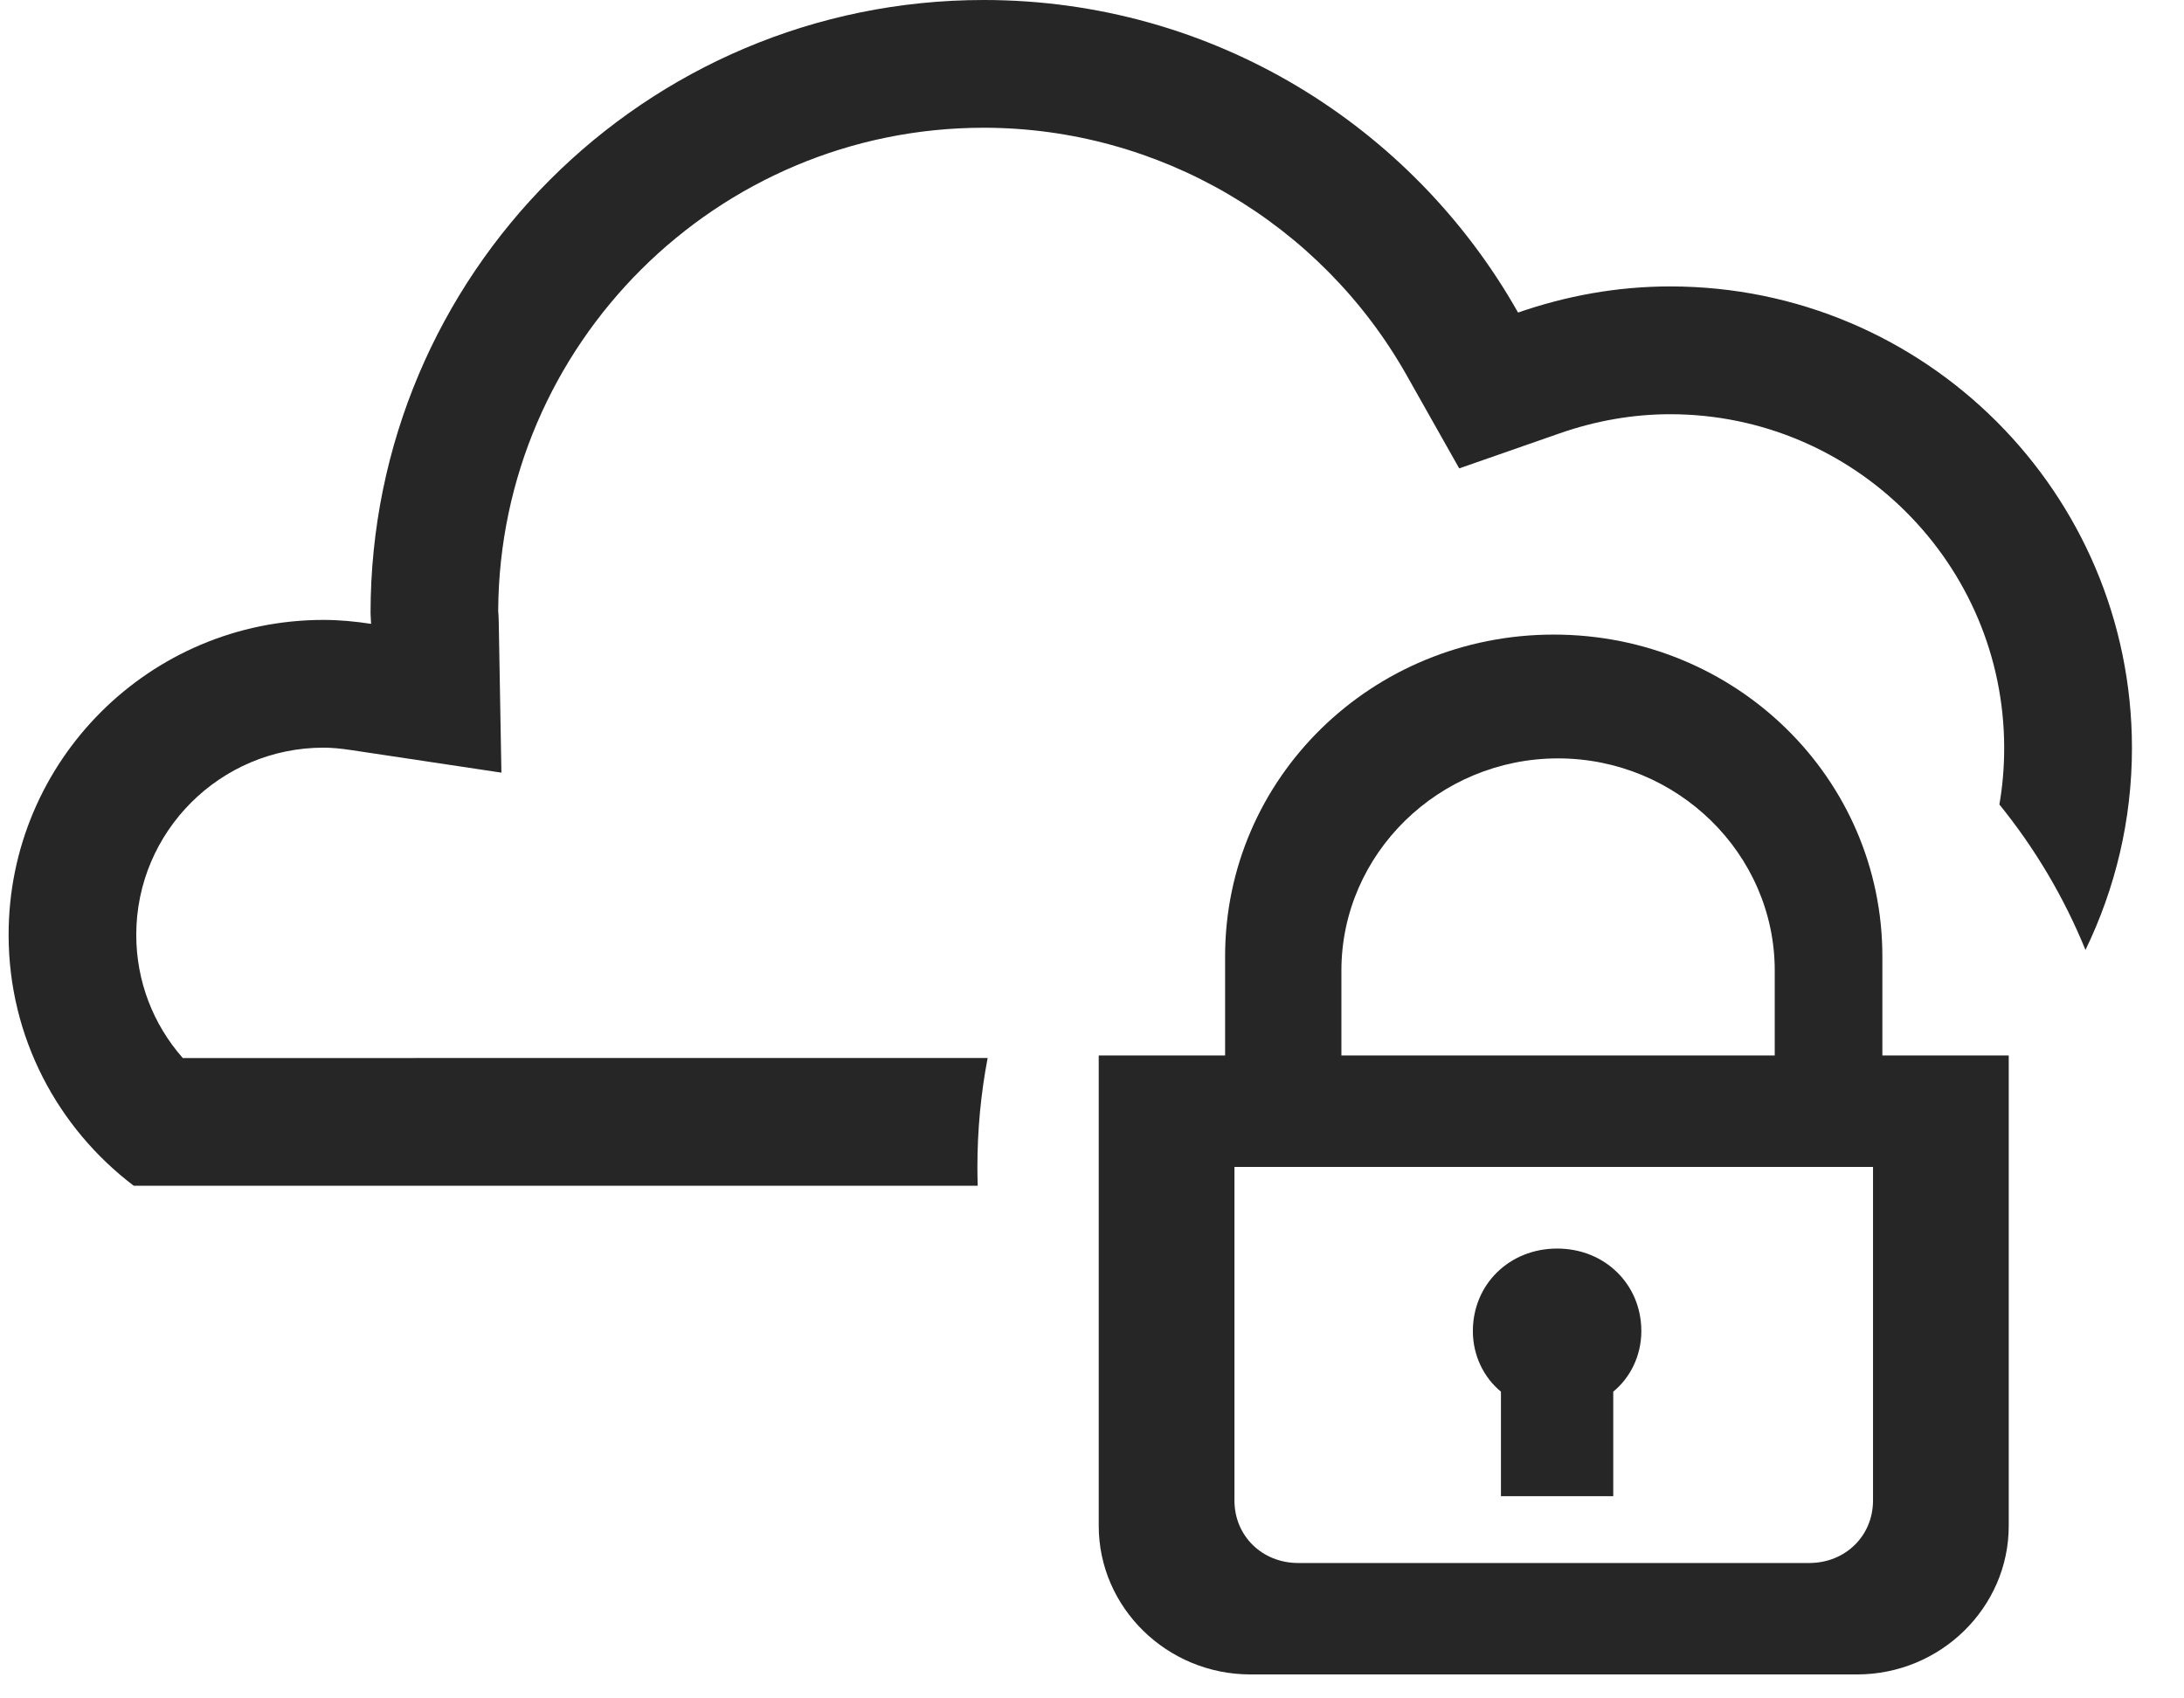
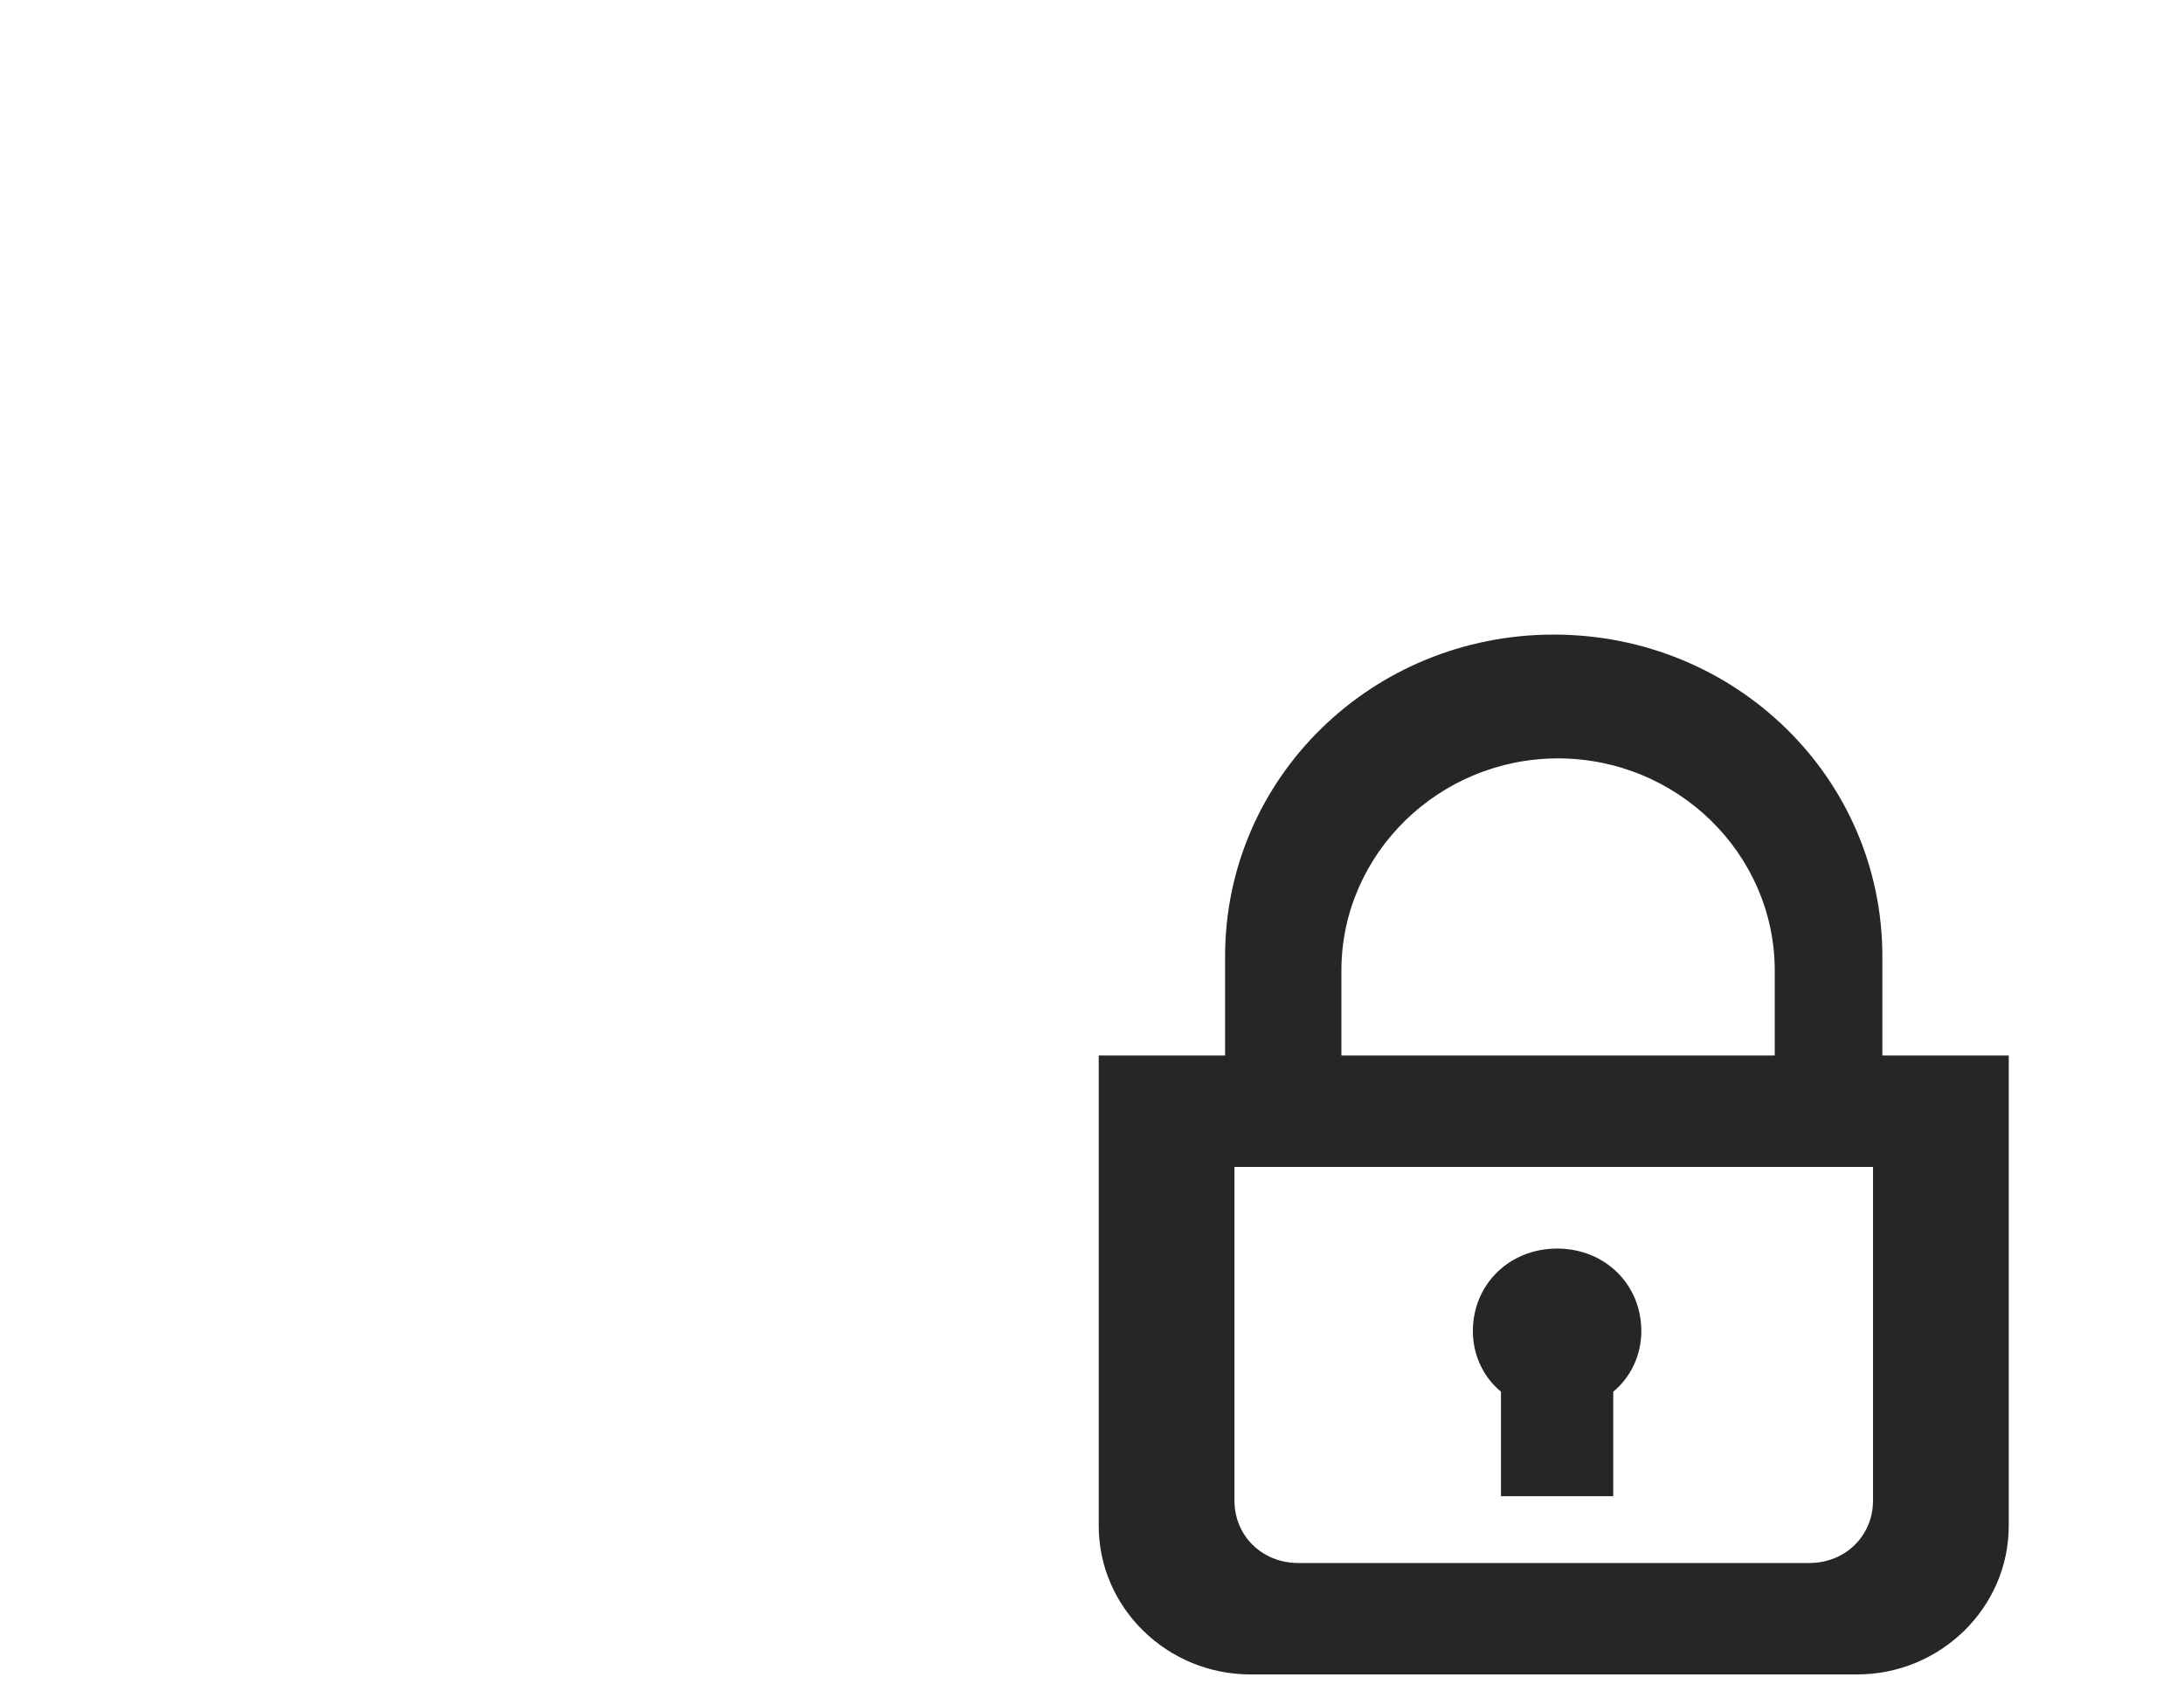
<svg xmlns="http://www.w3.org/2000/svg" xmlns:xlink="http://www.w3.org/1999/xlink" width="36px" height="28px" viewBox="0 0 36 28" version="1.1">
  <title>7_Sicherheit&amp;Cloud</title>
  <defs>
    <path d="M7.5,0 C10.5,0 12.917,2.367 12.917,5.306 L12.917,6.939 L15,6.939 L15,14.694 C15,16.041 13.875,17.143 12.5,17.143 L2.5,17.143 C1.125,17.143 0,16.041 0,14.694 L0,6.939 L2.083,6.939 L2.083,5.306 C2.083,2.367 4.5,0 7.5,0 Z M12.763,8.776 L2.237,8.776 L2.237,14.275 C2.237,14.859 2.693,15.306 3.289,15.306 L11.711,15.306 C12.307,15.306 12.763,14.859 12.763,14.275 L12.763,8.776 Z M7.556,10.122 C8.343,10.122 8.944,10.712 8.944,11.483 C8.944,11.891 8.759,12.254 8.481,12.481 L8.481,14.204 L6.63,14.204 L6.63,12.481 C6.352,12.254 6.167,11.891 6.167,11.483 C6.167,10.712 6.769,10.122 7.556,10.122 Z M7.571,2.041 C5.607,2.041 4,3.615 4,5.539 L4,6.939 L11.143,6.939 L11.143,5.539 C11.143,3.615 9.536,2.041 7.571,2.041 Z" id="path-1" />
  </defs>
  <g id="icon" stroke="none" stroke-width="1" fill="none" fill-rule="evenodd">
    <g id="Group-17" transform="translate(0.142, -0)">
      <g id="cloud_outline-(1)" fill="#262626" fill-rule="nonzero">
-         <path d="M16.073,0 C19.855,0 23.146,2.08 24.881,5.153 C25.667,4.88 26.508,4.722 27.388,4.722 C31.592,4.722 35,8.13 35,12.332 C35,13.523 34.724,14.649 34.234,15.661 C33.879,14.79 33.399,13.983 32.815,13.263 C32.868,12.959 32.894,12.648 32.894,12.333 C32.894,9.298 30.424,6.829 27.388,6.829 C26.782,6.829 26.171,6.934 25.573,7.142 L23.911,7.722 L23.046,6.189 C21.625,3.67 18.953,2.106 16.073,2.106 C11.675,2.106 8.094,5.673 8.07,10.067 C8.075,10.134 8.078,10.191 8.079,10.248 L8.123,12.738 L5.661,12.368 C5.471,12.339 5.322,12.326 5.191,12.326 C3.489,12.326 2.104,13.71 2.104,15.412 C2.104,16.171 2.379,16.885 2.871,17.443 L16.138,17.442 C16.027,18.024 15.969,18.626 15.969,19.241 C15.969,19.344 15.971,19.446 15.974,19.548 L2.062,19.548 C0.812,18.6 0,17.102 0,15.411 C0,12.544 2.324,10.22 5.192,10.22 C5.459,10.22 5.719,10.246 5.975,10.285 C5.974,10.225 5.966,10.168 5.966,10.107 C5.966,4.527 10.491,0 16.073,0 Z" id="Combined-Shape" />
-       </g>
+         </g>
      <g id="00.-Fundamentals/2.-Icons/_Brand-&amp;-Design-Icons/content/lock/default" transform="translate(17.969, 10.462)">
        <mask id="mask-2" fill="white">
          <use xlink:href="#path-1" />
        </mask>
        <use id="Combined-Shape" fill="#262626" fill-rule="nonzero" xlink:href="#path-1" />
      </g>
    </g>
  </g>
</svg>